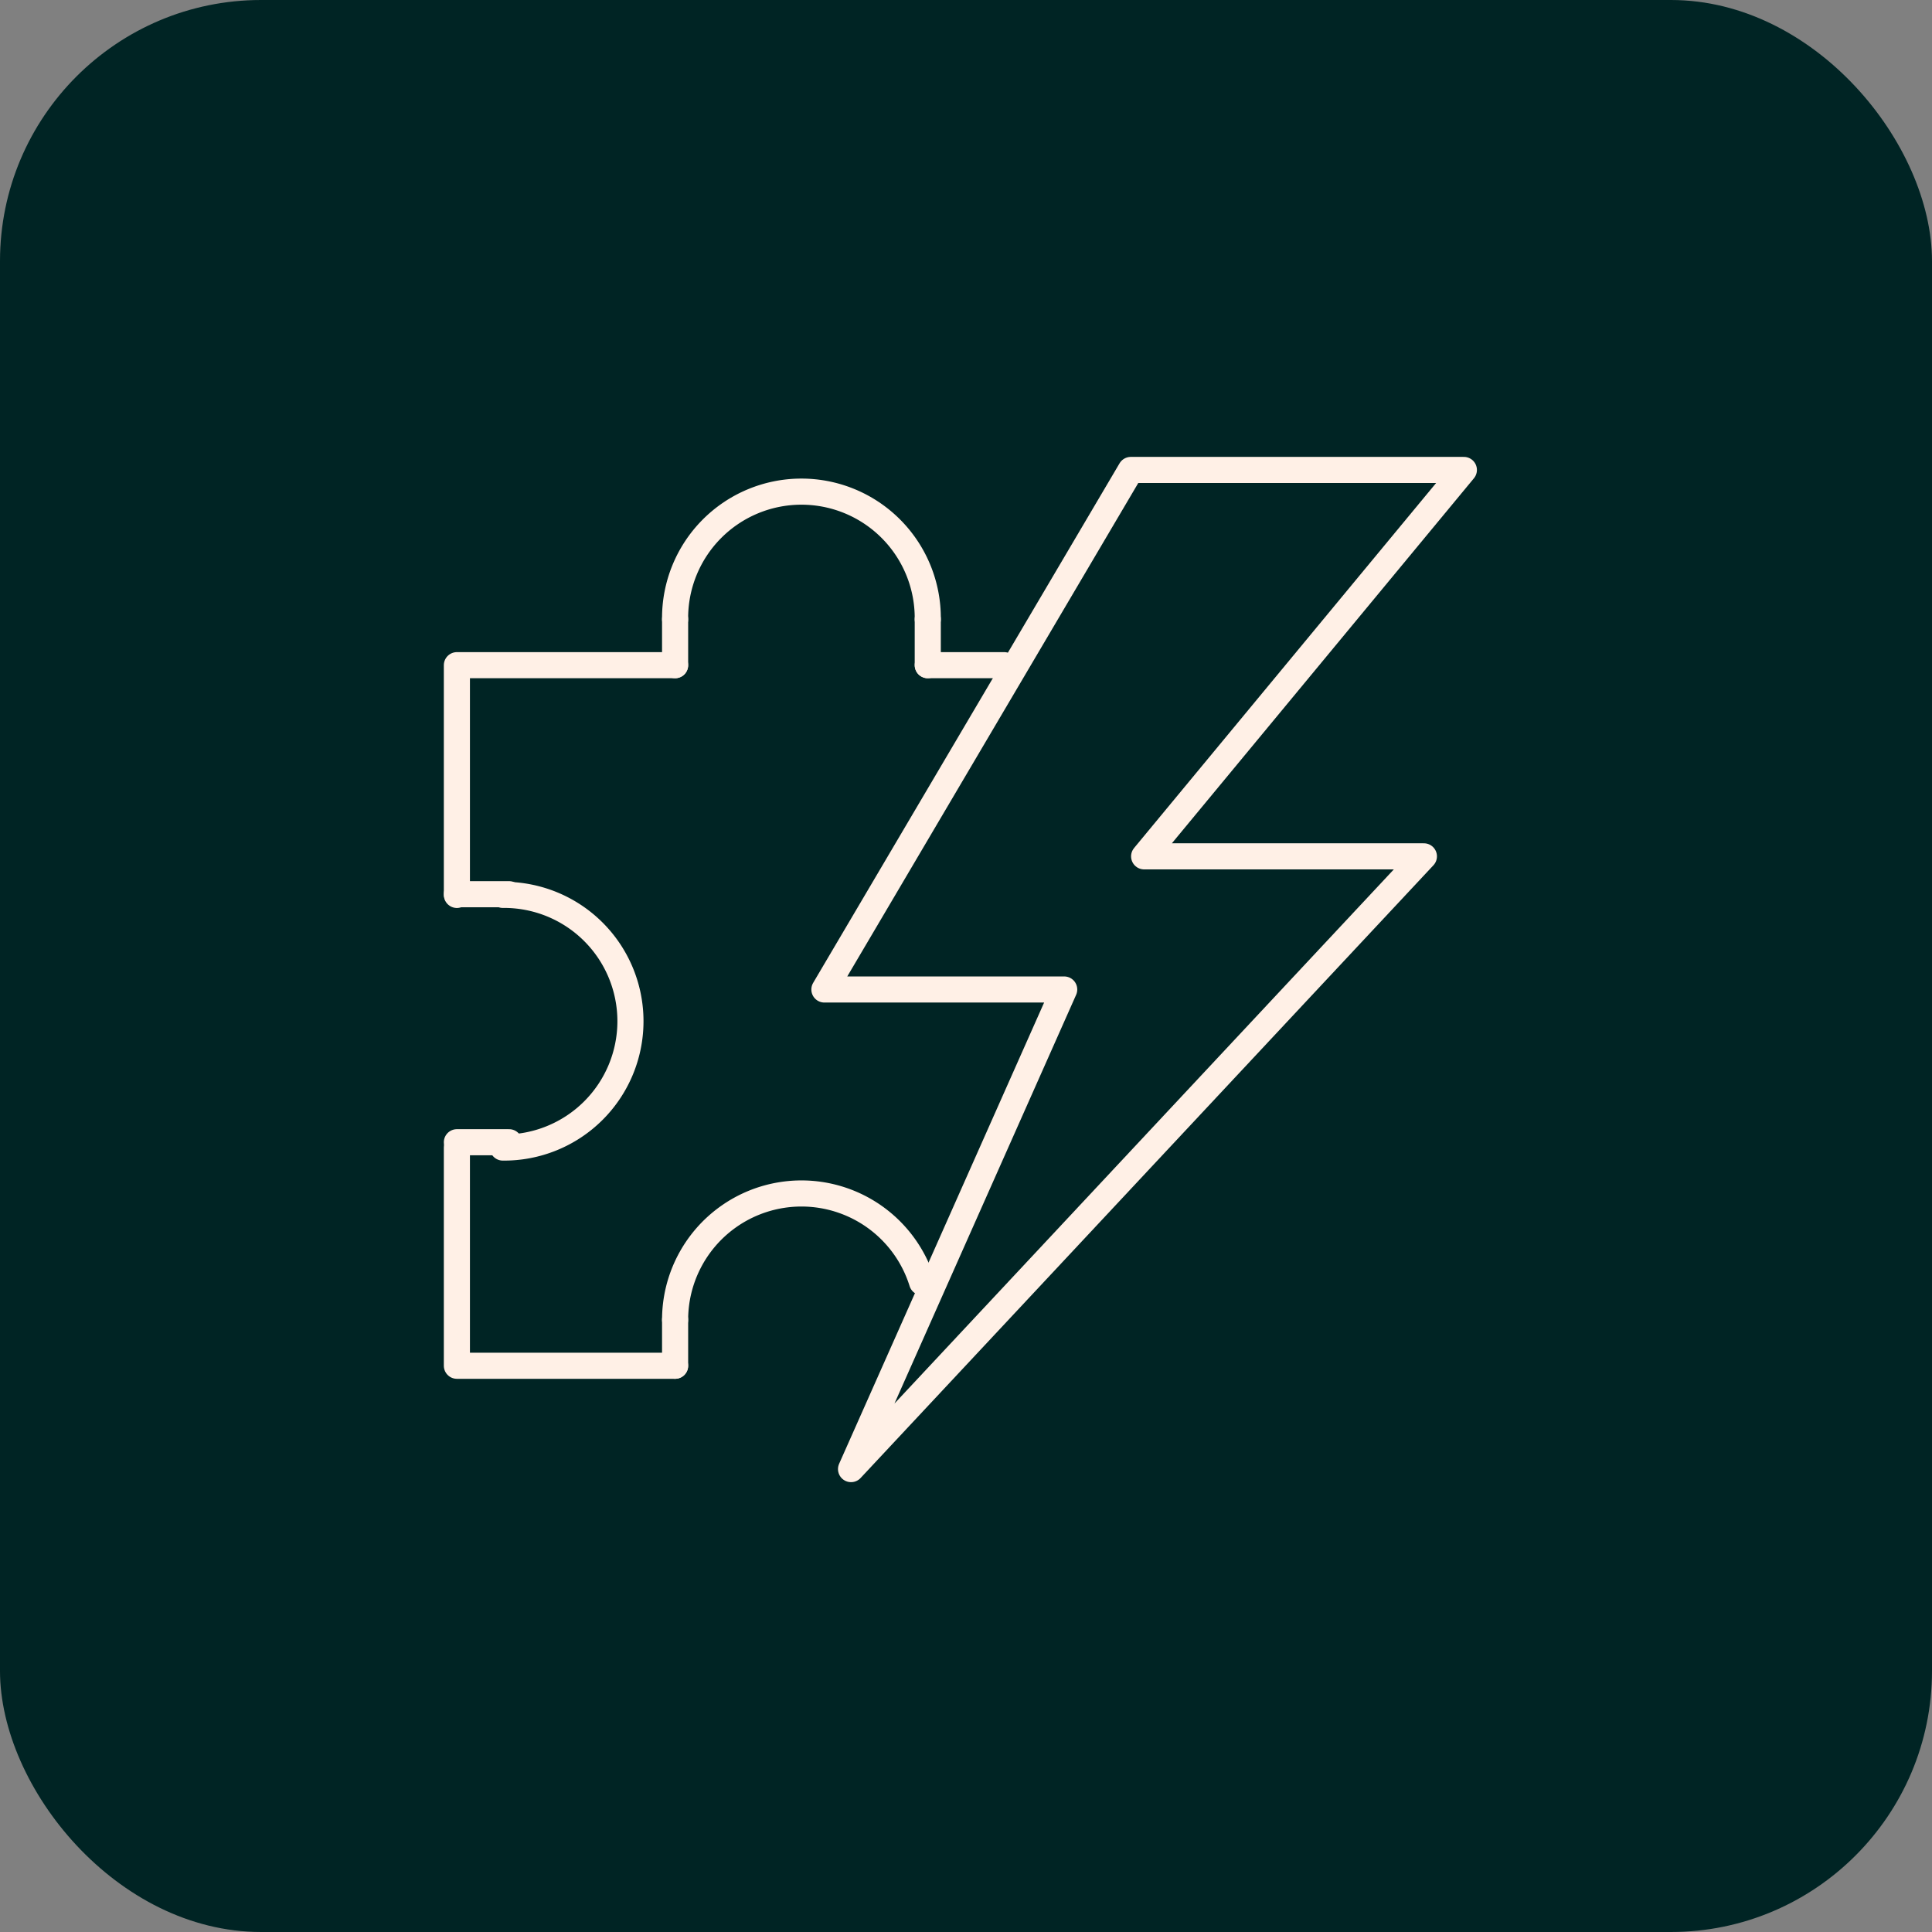
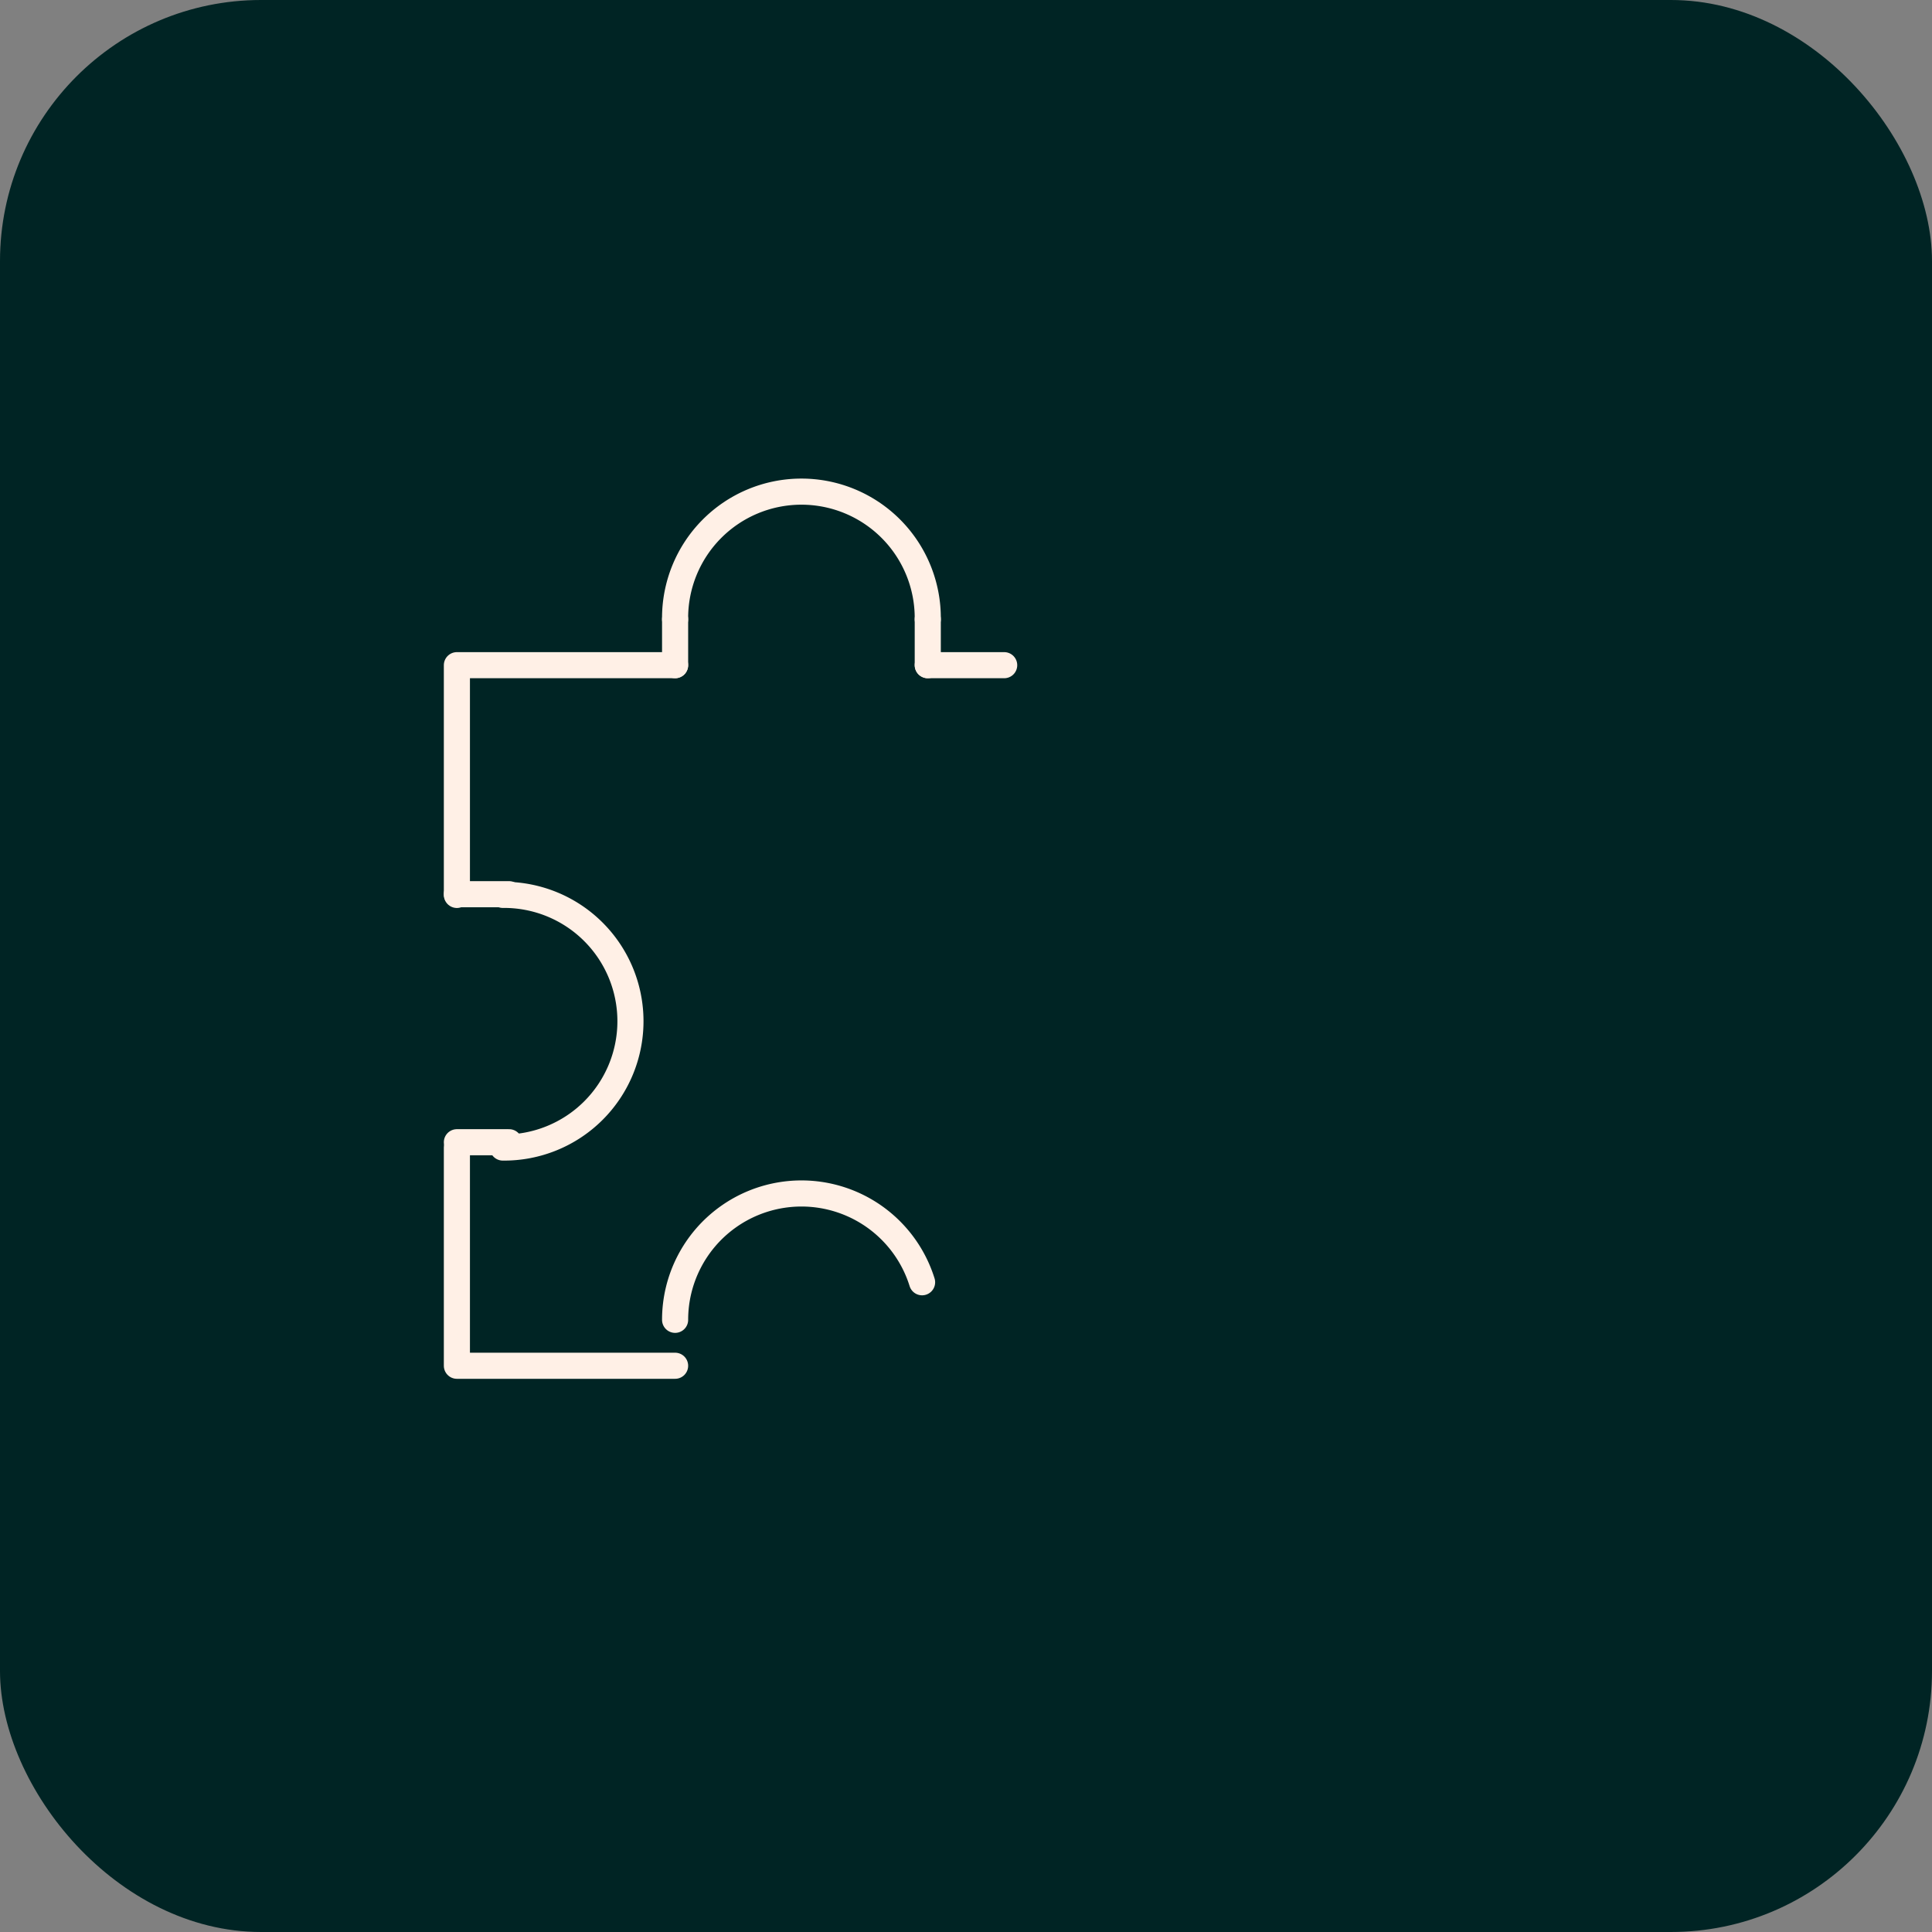
<svg xmlns="http://www.w3.org/2000/svg" width="148" height="148" viewBox="0 0 148 148">
  <rect x="0" y="0" width="148" height="148" fill="#808080" stroke="none" />
  <g id="Group_3435" data-name="Group 3435" transform="translate(-1278 -1418)">
    <rect id="Rectangle_847" data-name="Rectangle 847" width="148" height="148" rx="20" transform="translate(1278 1418)" fill="#002424" />
    <g id="Icons" transform="translate(1303 1443.5)">
      <path id="Path_4677" data-name="Path 4677" d="M10,36.6V19H26.716" transform="translate(0 6.456)" fill="none" stroke="#fff0e6" stroke-linecap="round" stroke-linejoin="round" stroke-width="2" />
      <path id="Path_4678" data-name="Path 4678" d="M26.716,56.716H10V40" transform="translate(0 22.407)" fill="none" stroke="#fff0e6" stroke-linecap="round" stroke-linejoin="round" stroke-width="2" />
      <line id="Line_709" data-name="Line 709" x2="5.854" transform="translate(46.071 25.456)" fill="none" stroke="#fff0e6" stroke-linecap="round" stroke-linejoin="round" stroke-width="2" />
      <path id="Path_4679" data-name="Path 4679" d="M19.5,21.178a9.678,9.678,0,1,1,19.355,0" transform="translate(7.216 0.76)" fill="none" stroke="#fff0e6" stroke-linecap="round" stroke-linejoin="round" stroke-width="2" />
      <line id="Line_710" data-name="Line 710" y1="3.519" transform="translate(26.716 21.937)" fill="none" stroke="#fff0e6" stroke-linecap="round" stroke-linejoin="round" stroke-width="2" />
      <line id="Line_711" data-name="Line 711" y2="3.519" transform="translate(46.071 21.937)" fill="none" stroke="#fff0e6" stroke-linecap="round" stroke-linejoin="round" stroke-width="2" />
      <path id="Path_4680" data-name="Path 4680" d="M19.5,51.678A9.679,9.679,0,0,1,38.42,48.8" transform="translate(7.216 23.926)" fill="none" stroke="#fff0e6" stroke-linecap="round" stroke-linejoin="round" stroke-width="2" />
-       <line id="Line_712" data-name="Line 712" y1="3.519" transform="translate(26.716 75.603)" fill="none" stroke="#fff0e6" stroke-linecap="round" stroke-linejoin="round" stroke-width="2" />
      <path id="Path_4681" data-name="Path 4681" d="M12,29a9.678,9.678,0,1,1,0,19.355" transform="translate(1.519 14.052)" fill="none" stroke="#fff0e6" stroke-linecap="round" stroke-linejoin="round" stroke-width="2" />
      <line id="Line_713" data-name="Line 713" x2="4" transform="translate(10 43)" fill="none" stroke="#fff0e6" stroke-linecap="round" stroke-linejoin="round" stroke-width="2" />
      <line id="Line_714" data-name="Line 714" x1="4" transform="translate(10 62)" fill="none" stroke="#fff0e6" stroke-linecap="round" stroke-linejoin="round" stroke-width="2" />
-       <path id="Path_4682" data-name="Path 4682" d="M74.986,10.5H49.472L26,50.3H44.37L28.041,87.04,71.924,40.1H50.493Z" transform="translate(12.153)" fill="none" stroke="#fff0e6" stroke-linecap="round" stroke-linejoin="round" stroke-width="2" />
    </g>
  </g>
</svg>